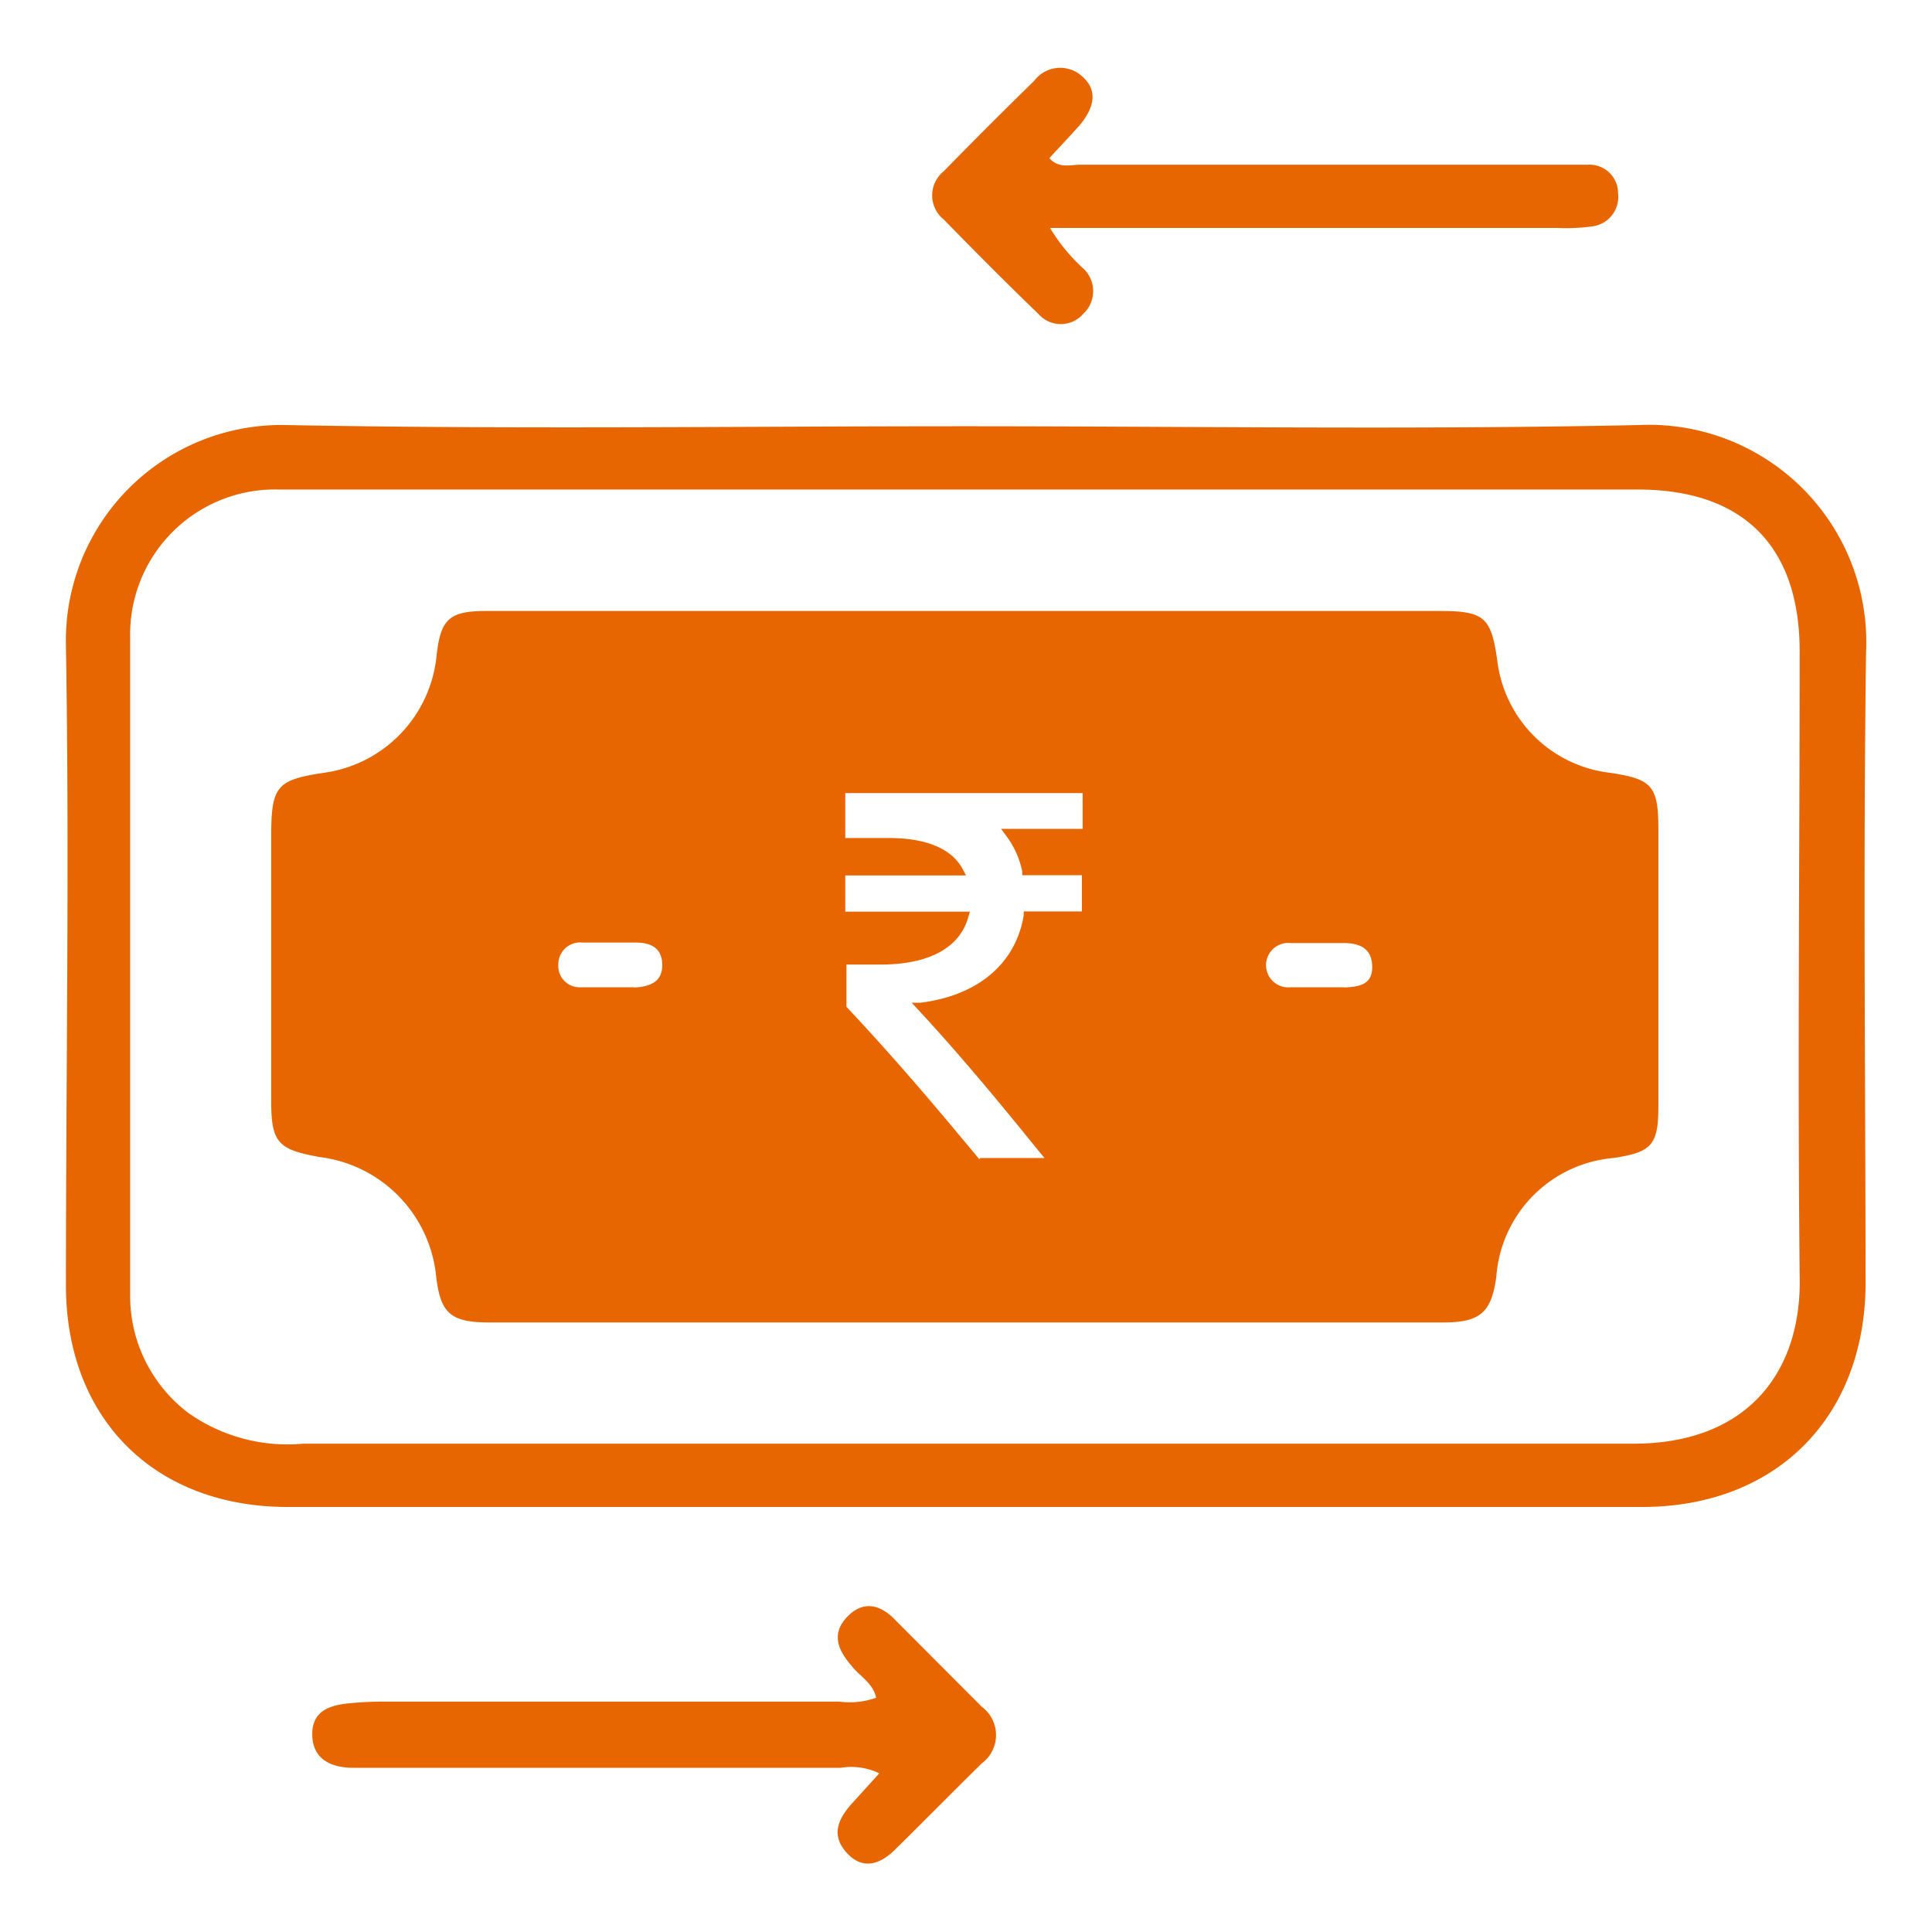
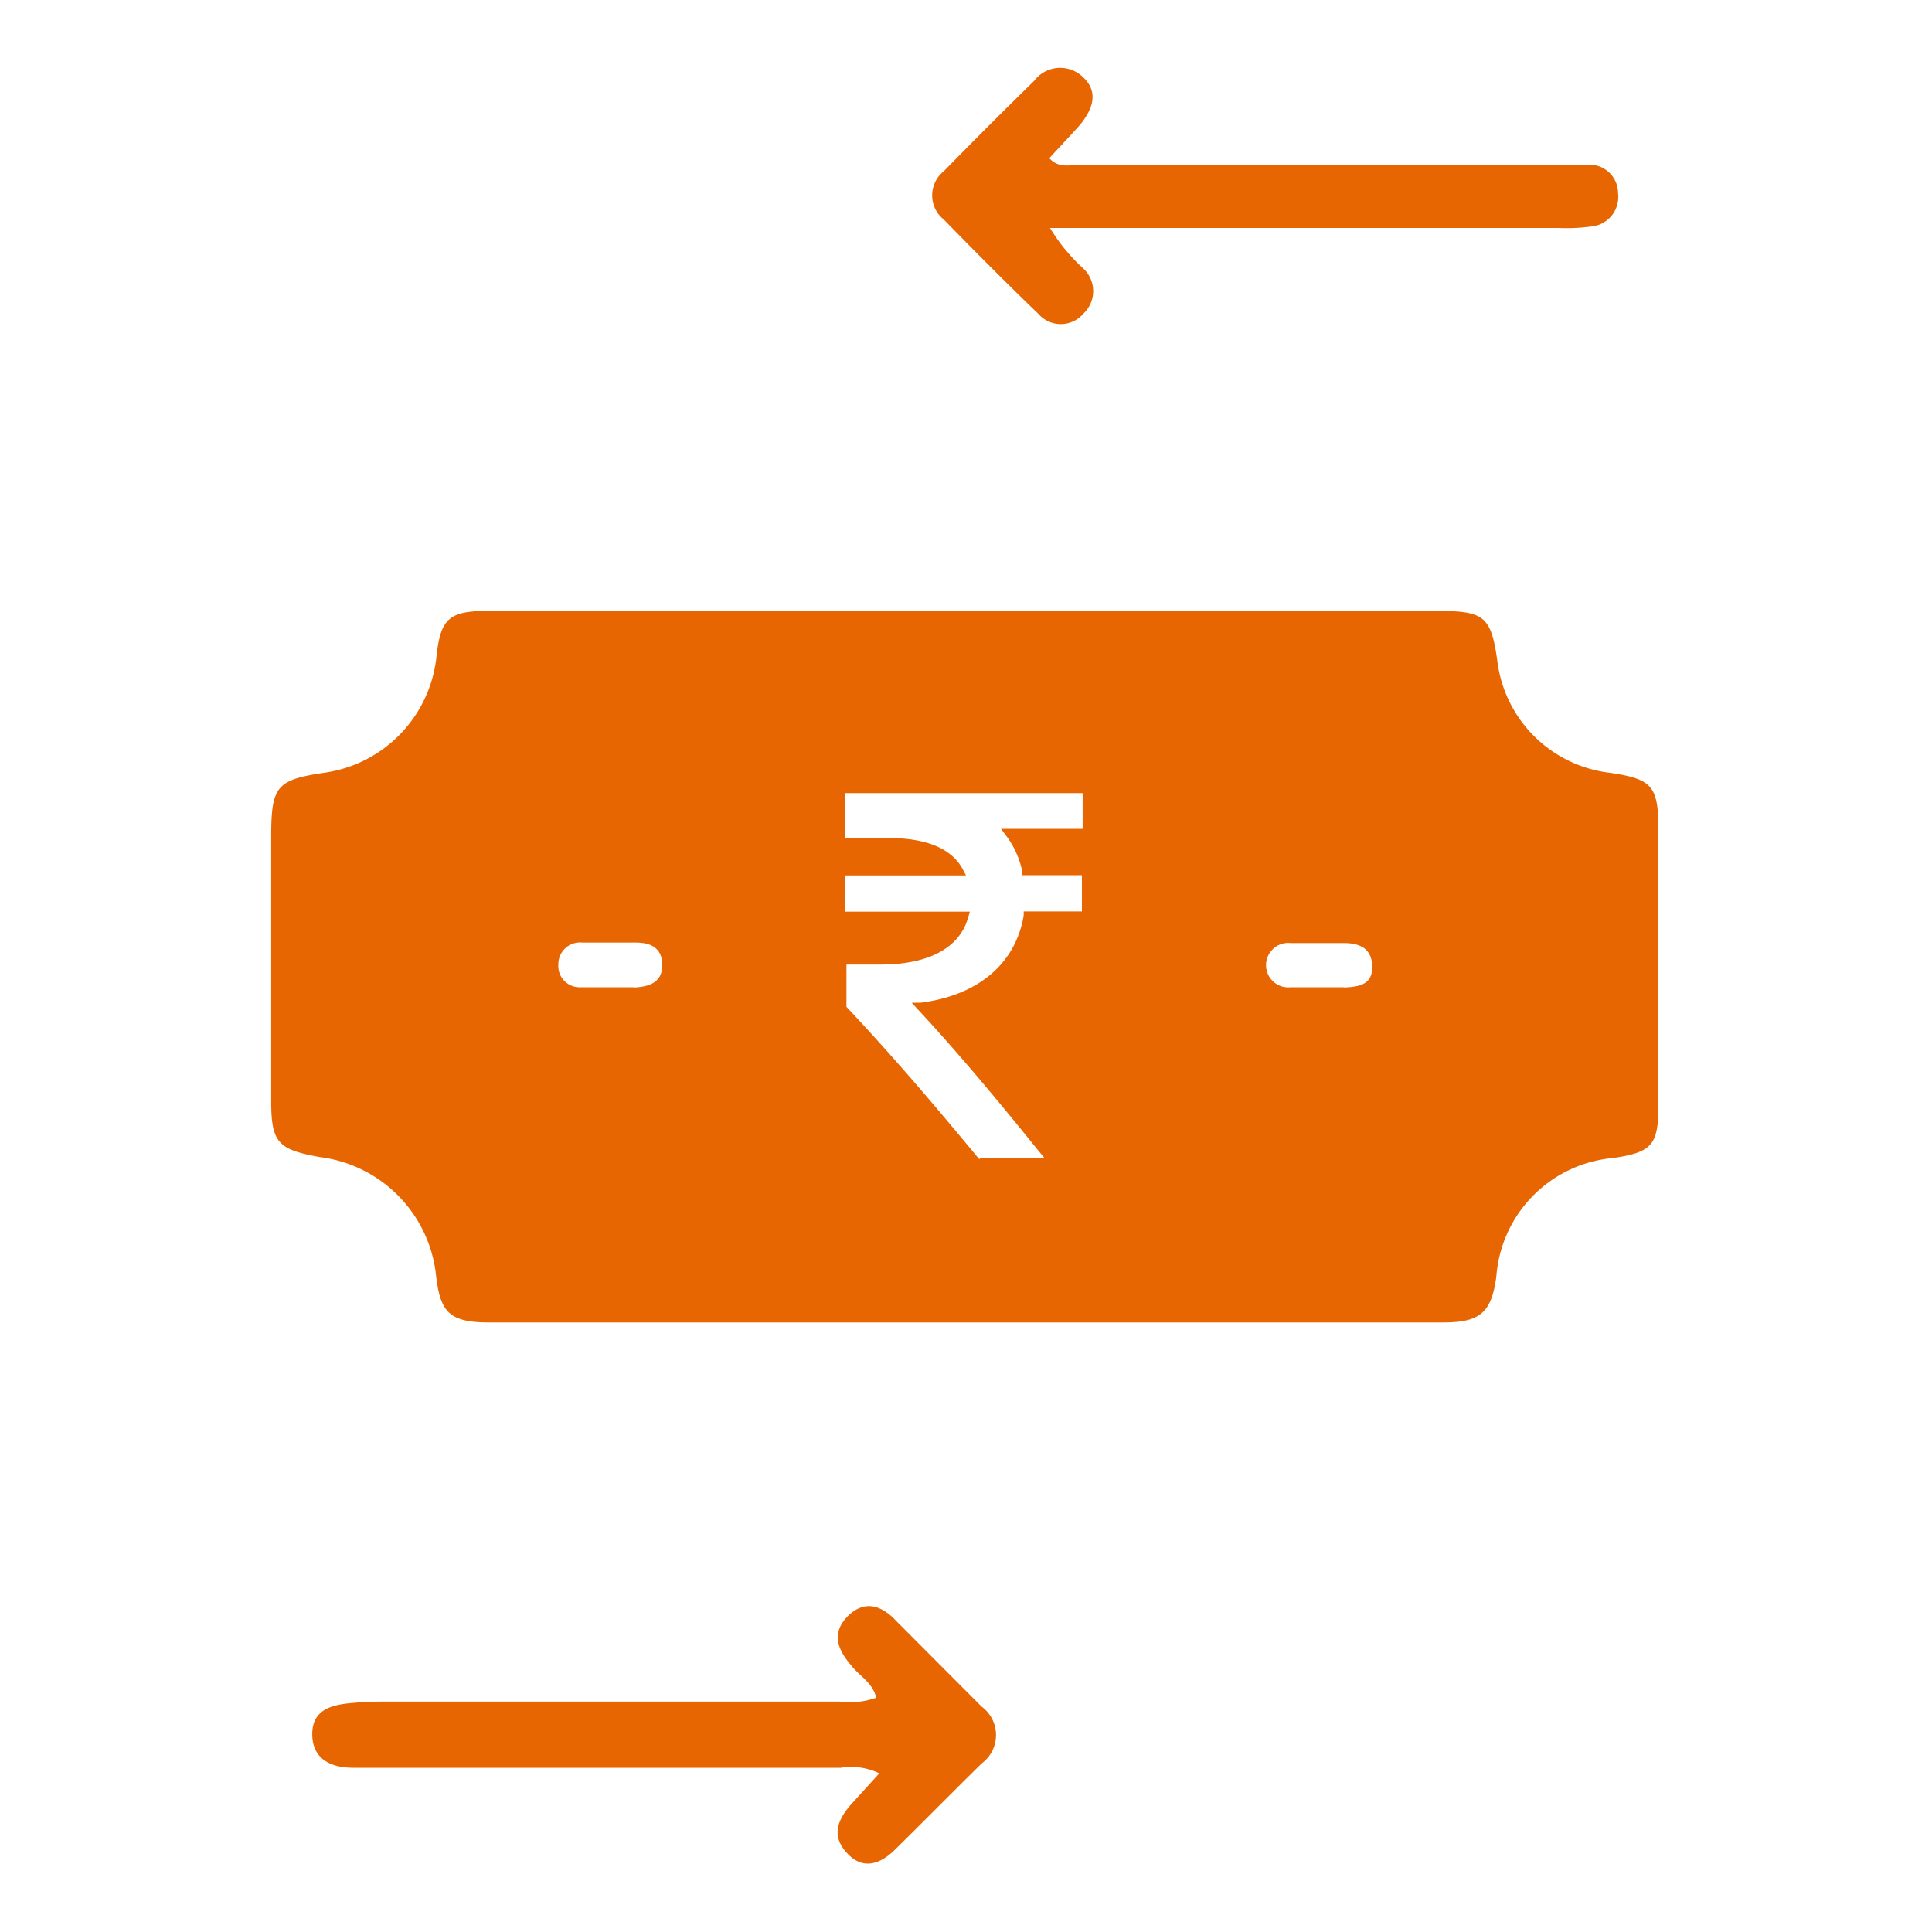
<svg xmlns="http://www.w3.org/2000/svg" id="Layer_1" data-name="Layer 1" viewBox="0 0 80 80">
  <defs>
    <style>.cls-1{fill:#e76601;}</style>
  </defs>
-   <path class="cls-1" d="M77.27,27a9,9,0,0,0-9.41-9.4c-9.31.2-18.63.05-27.95.05s-18.71.13-28.07-.05a8.93,8.93,0,0,0-9.11,9.15c.15,8.82,0,17.65,0,26.47,0,5.52,3.66,9.18,9.18,9.18H68c5.55,0,9.25-3.72,9.25-9.3C77.24,44.39,77.15,35.69,77.27,27ZM67.58,59.78c-8.69,0-17.39,0-26.09,0H12.56a7.12,7.12,0,0,1-4.77-1.28,6.07,6.07,0,0,1-2.4-4.9q0-13.61,0-27.2a6,6,0,0,1,6.17-6.13q14.22,0,28.43,0H67.81c4.36,0,6.7,2.33,6.71,6.68,0,8.62-.09,17.23,0,25.85C74.63,56.76,72.4,59.8,67.58,59.78Z" />
  <path class="cls-1" d="M36.41,73.43a2.67,2.67,0,0,0-1.59-.23H15.73c-.37,0-.73,0-1.1,0-.92,0-1.69-.35-1.7-1.38s.81-1.23,1.63-1.3A14.64,14.64,0,0,1,16,70.46H34.75a3.28,3.28,0,0,0,1.53-.16c-.13-.61-.68-.89-1-1.3-.58-.66-.88-1.35-.19-2.06s1.41-.47,2,.16l3.56,3.57a1.46,1.46,0,0,1,0,2.35c-1.2,1.18-2.38,2.38-3.58,3.56-.63.63-1.35.86-2,.15s-.4-1.35.16-2Z" />
-   <path class="cls-1" d="M43.48,9.44a7.46,7.46,0,0,0,1.38,1.68,1.28,1.28,0,0,1,0,1.87A1.23,1.23,0,0,1,43,13c-1.33-1.28-2.63-2.59-3.92-3.91a1.28,1.28,0,0,1,0-2c1.24-1.27,2.48-2.51,3.74-3.74a1.35,1.35,0,0,1,2-.18c.69.62.44,1.34-.1,2-.41.46-.83.9-1.27,1.38.4.44.88.27,1.28.27h19.8c.41,0,.82,0,1.23,0A1.18,1.18,0,0,1,67,8a1.23,1.23,0,0,1-1.12,1.38,7.59,7.59,0,0,1-1.35.06H43.48Z" />
+   <path class="cls-1" d="M43.48,9.44a7.46,7.46,0,0,0,1.38,1.68,1.28,1.28,0,0,1,0,1.87A1.23,1.23,0,0,1,43,13c-1.33-1.28-2.63-2.59-3.92-3.91a1.28,1.28,0,0,1,0-2c1.24-1.27,2.48-2.51,3.74-3.74a1.35,1.35,0,0,1,2-.18c.69.62.44,1.34-.1,2-.41.46-.83.9-1.27,1.38.4.44.88.27,1.28.27h19.8c.41,0,.82,0,1.23,0A1.18,1.18,0,0,1,67,8a1.23,1.23,0,0,1-1.12,1.38,7.59,7.59,0,0,1-1.35.06H43.48" />
  <path class="cls-1" d="M66.67,32A5.32,5.32,0,0,1,62,27.36c-.25-1.8-.54-2.06-2.37-2.06q-9.84,0-19.69,0t-19.81,0c-1.53,0-1.88.34-2.05,1.82A5.43,5.43,0,0,1,13.41,32c-1.93.29-2.17.55-2.18,2.53,0,3.69,0,7.38,0,11.07,0,1.73.3,2,2,2.31a5.53,5.53,0,0,1,4.82,4.85c.17,1.58.55,2,2.21,2h39.5c1.53,0,2-.41,2.2-1.9a5.32,5.32,0,0,1,4.85-4.91c1.58-.24,1.86-.53,1.86-2.15,0-3.82,0-7.63,0-11.45C68.67,32.54,68.41,32.26,66.67,32Zm-40.4,8.88c-.33,0-.66,0-1,0v0c-.41,0-.82,0-1.23,0a.88.88,0,0,1-.92-.94.9.9,0,0,1,1-.91c.73,0,1.47,0,2.21,0s1.12.32,1.09,1S26.83,40.86,26.27,40.89Zm18.56-6.56H41.45l.23.31a3.66,3.66,0,0,1,.65,1.46l0,.15h2.47v1.5H42.39l0,.16c-.33,2-1.89,3.32-4.27,3.62l-.37,0,.25.27c1.64,1.76,3.38,3.85,5,5.86l.25.3H40.6L40.55,48c-1.76-2.12-3.39-4.06-5.5-6.31l0,0V39.94h1.42c2,0,3.27-.7,3.62-1.95l.07-.24H35v-1.5h5L39.87,36c-.46-.86-1.5-1.3-3.09-1.3H35V32.84h9.83Zm10.83,6.56h-1v0c-.41,0-.82,0-1.22,0a.92.92,0,1,1,0-1.83c.73,0,1.47,0,2.2,0s1.18.27,1.18,1S56.27,40.86,55.66,40.89Z" />
</svg>